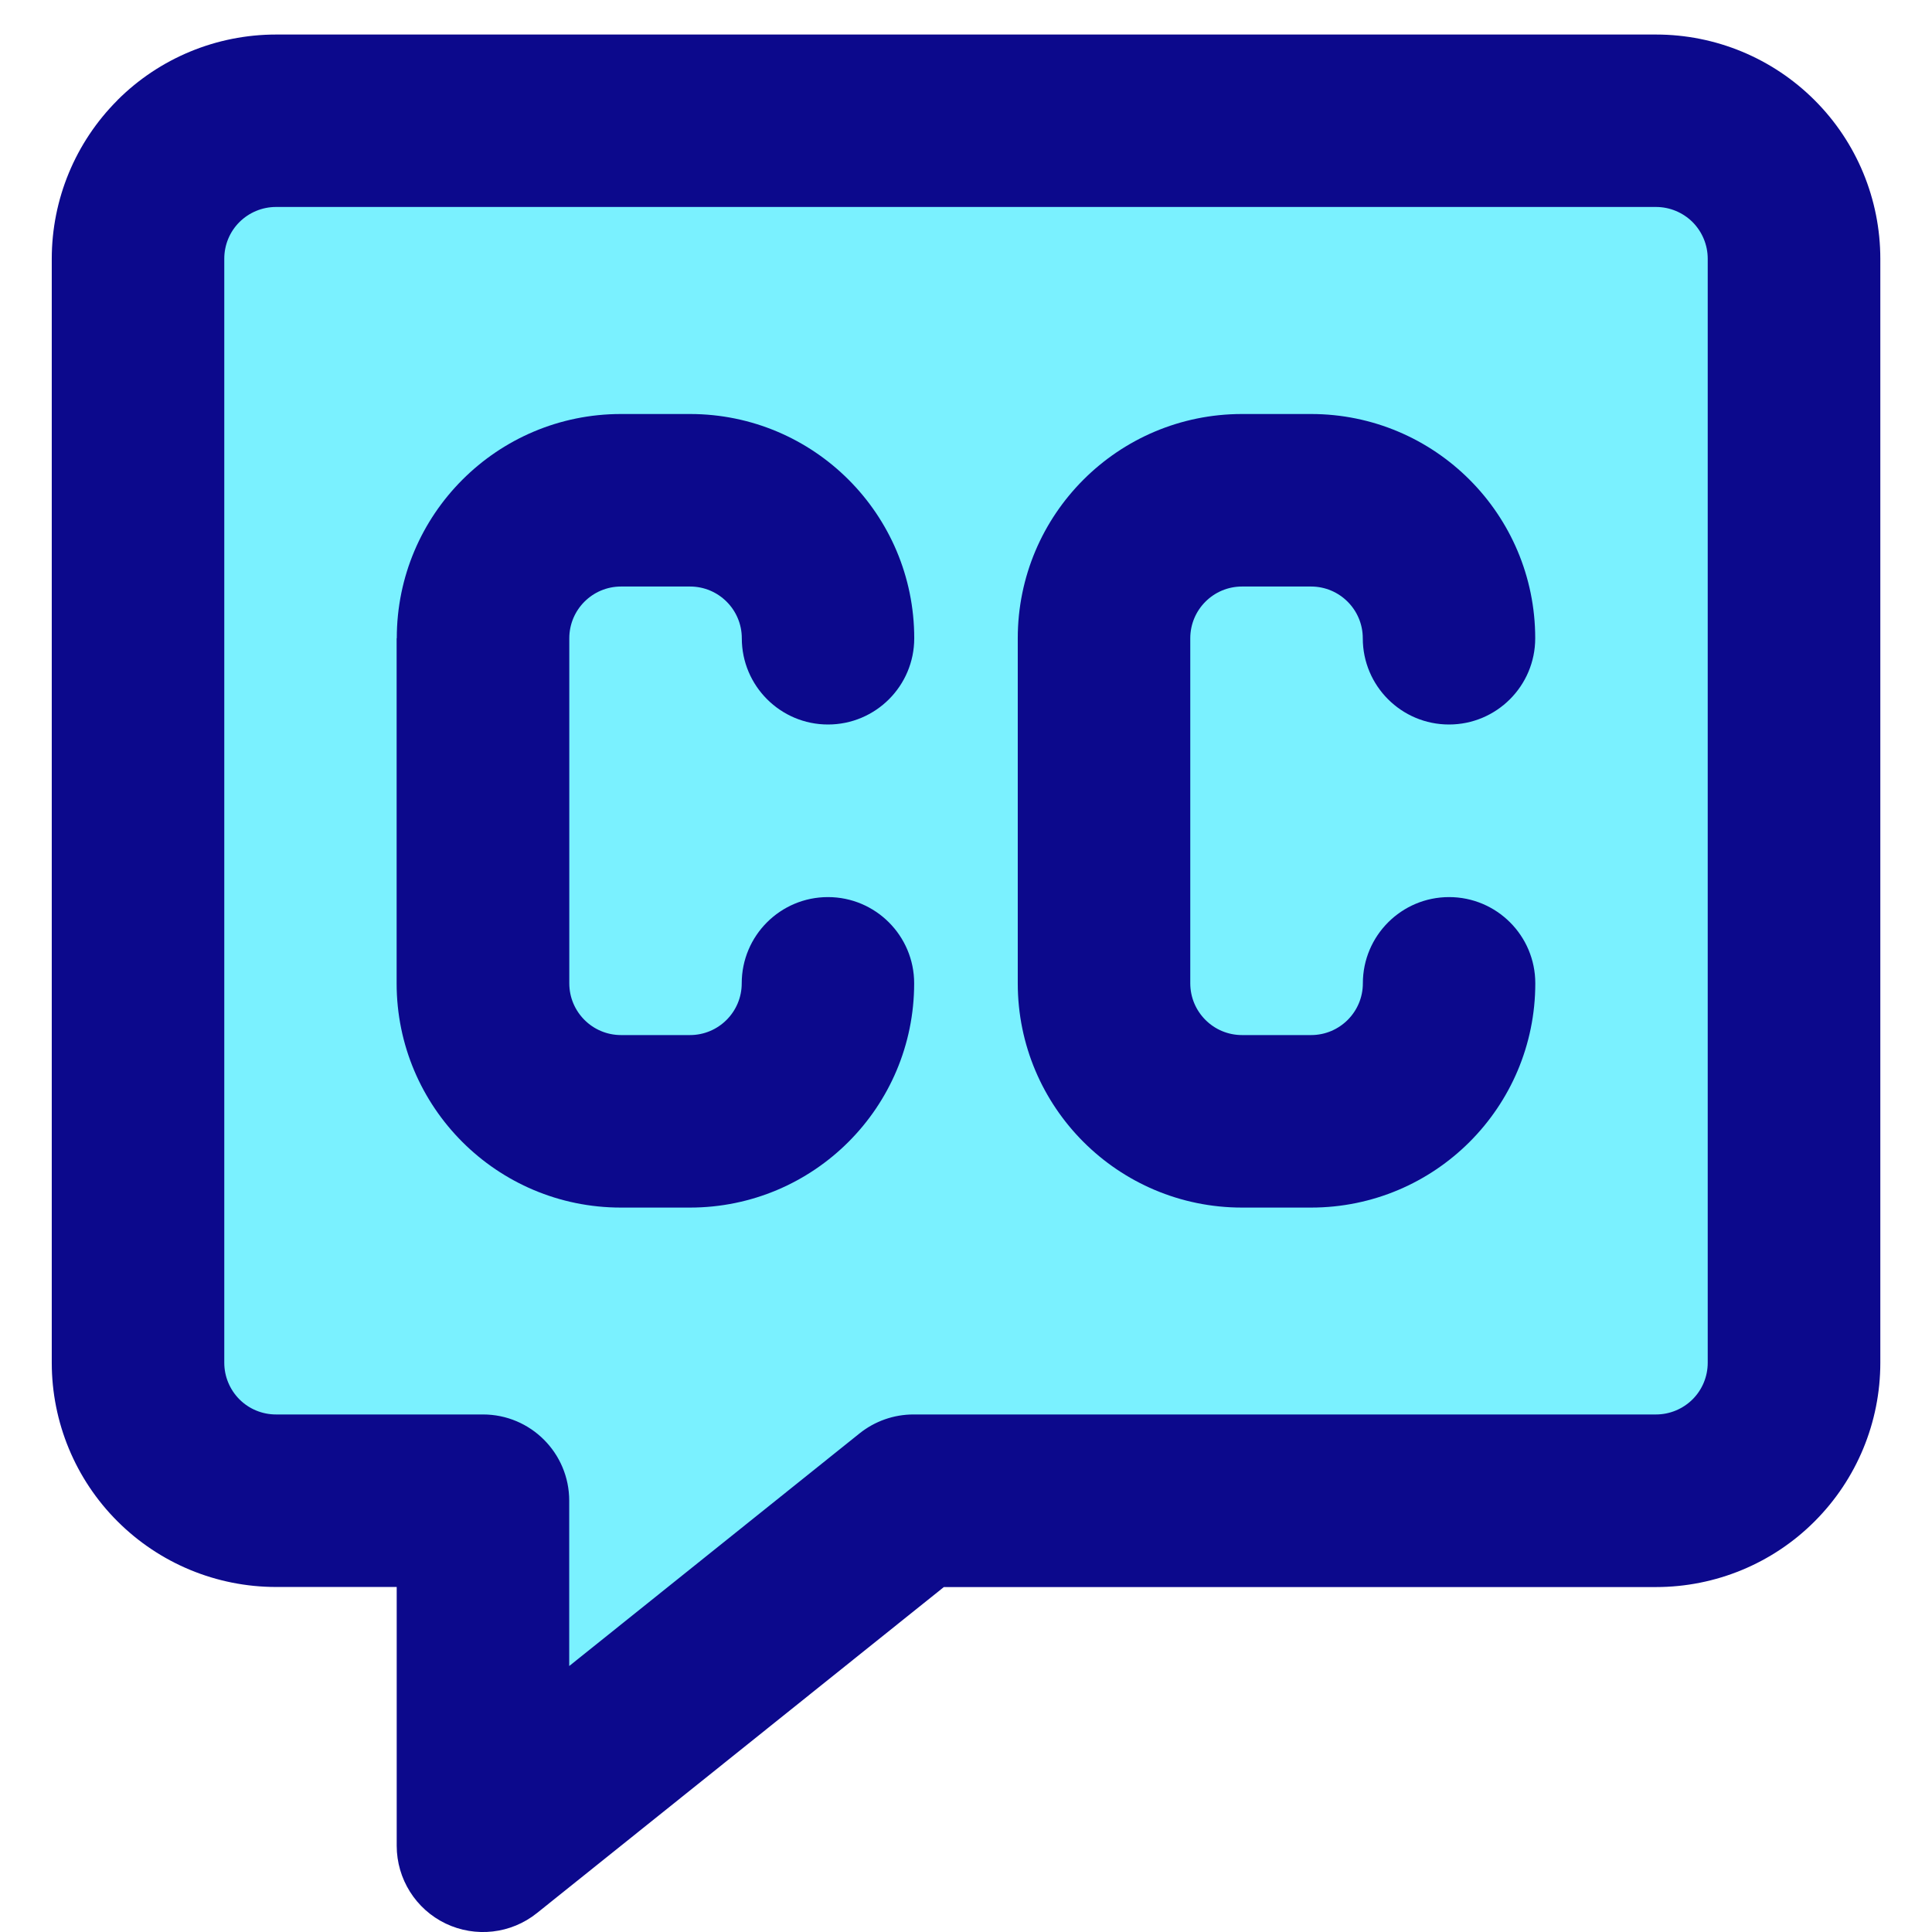
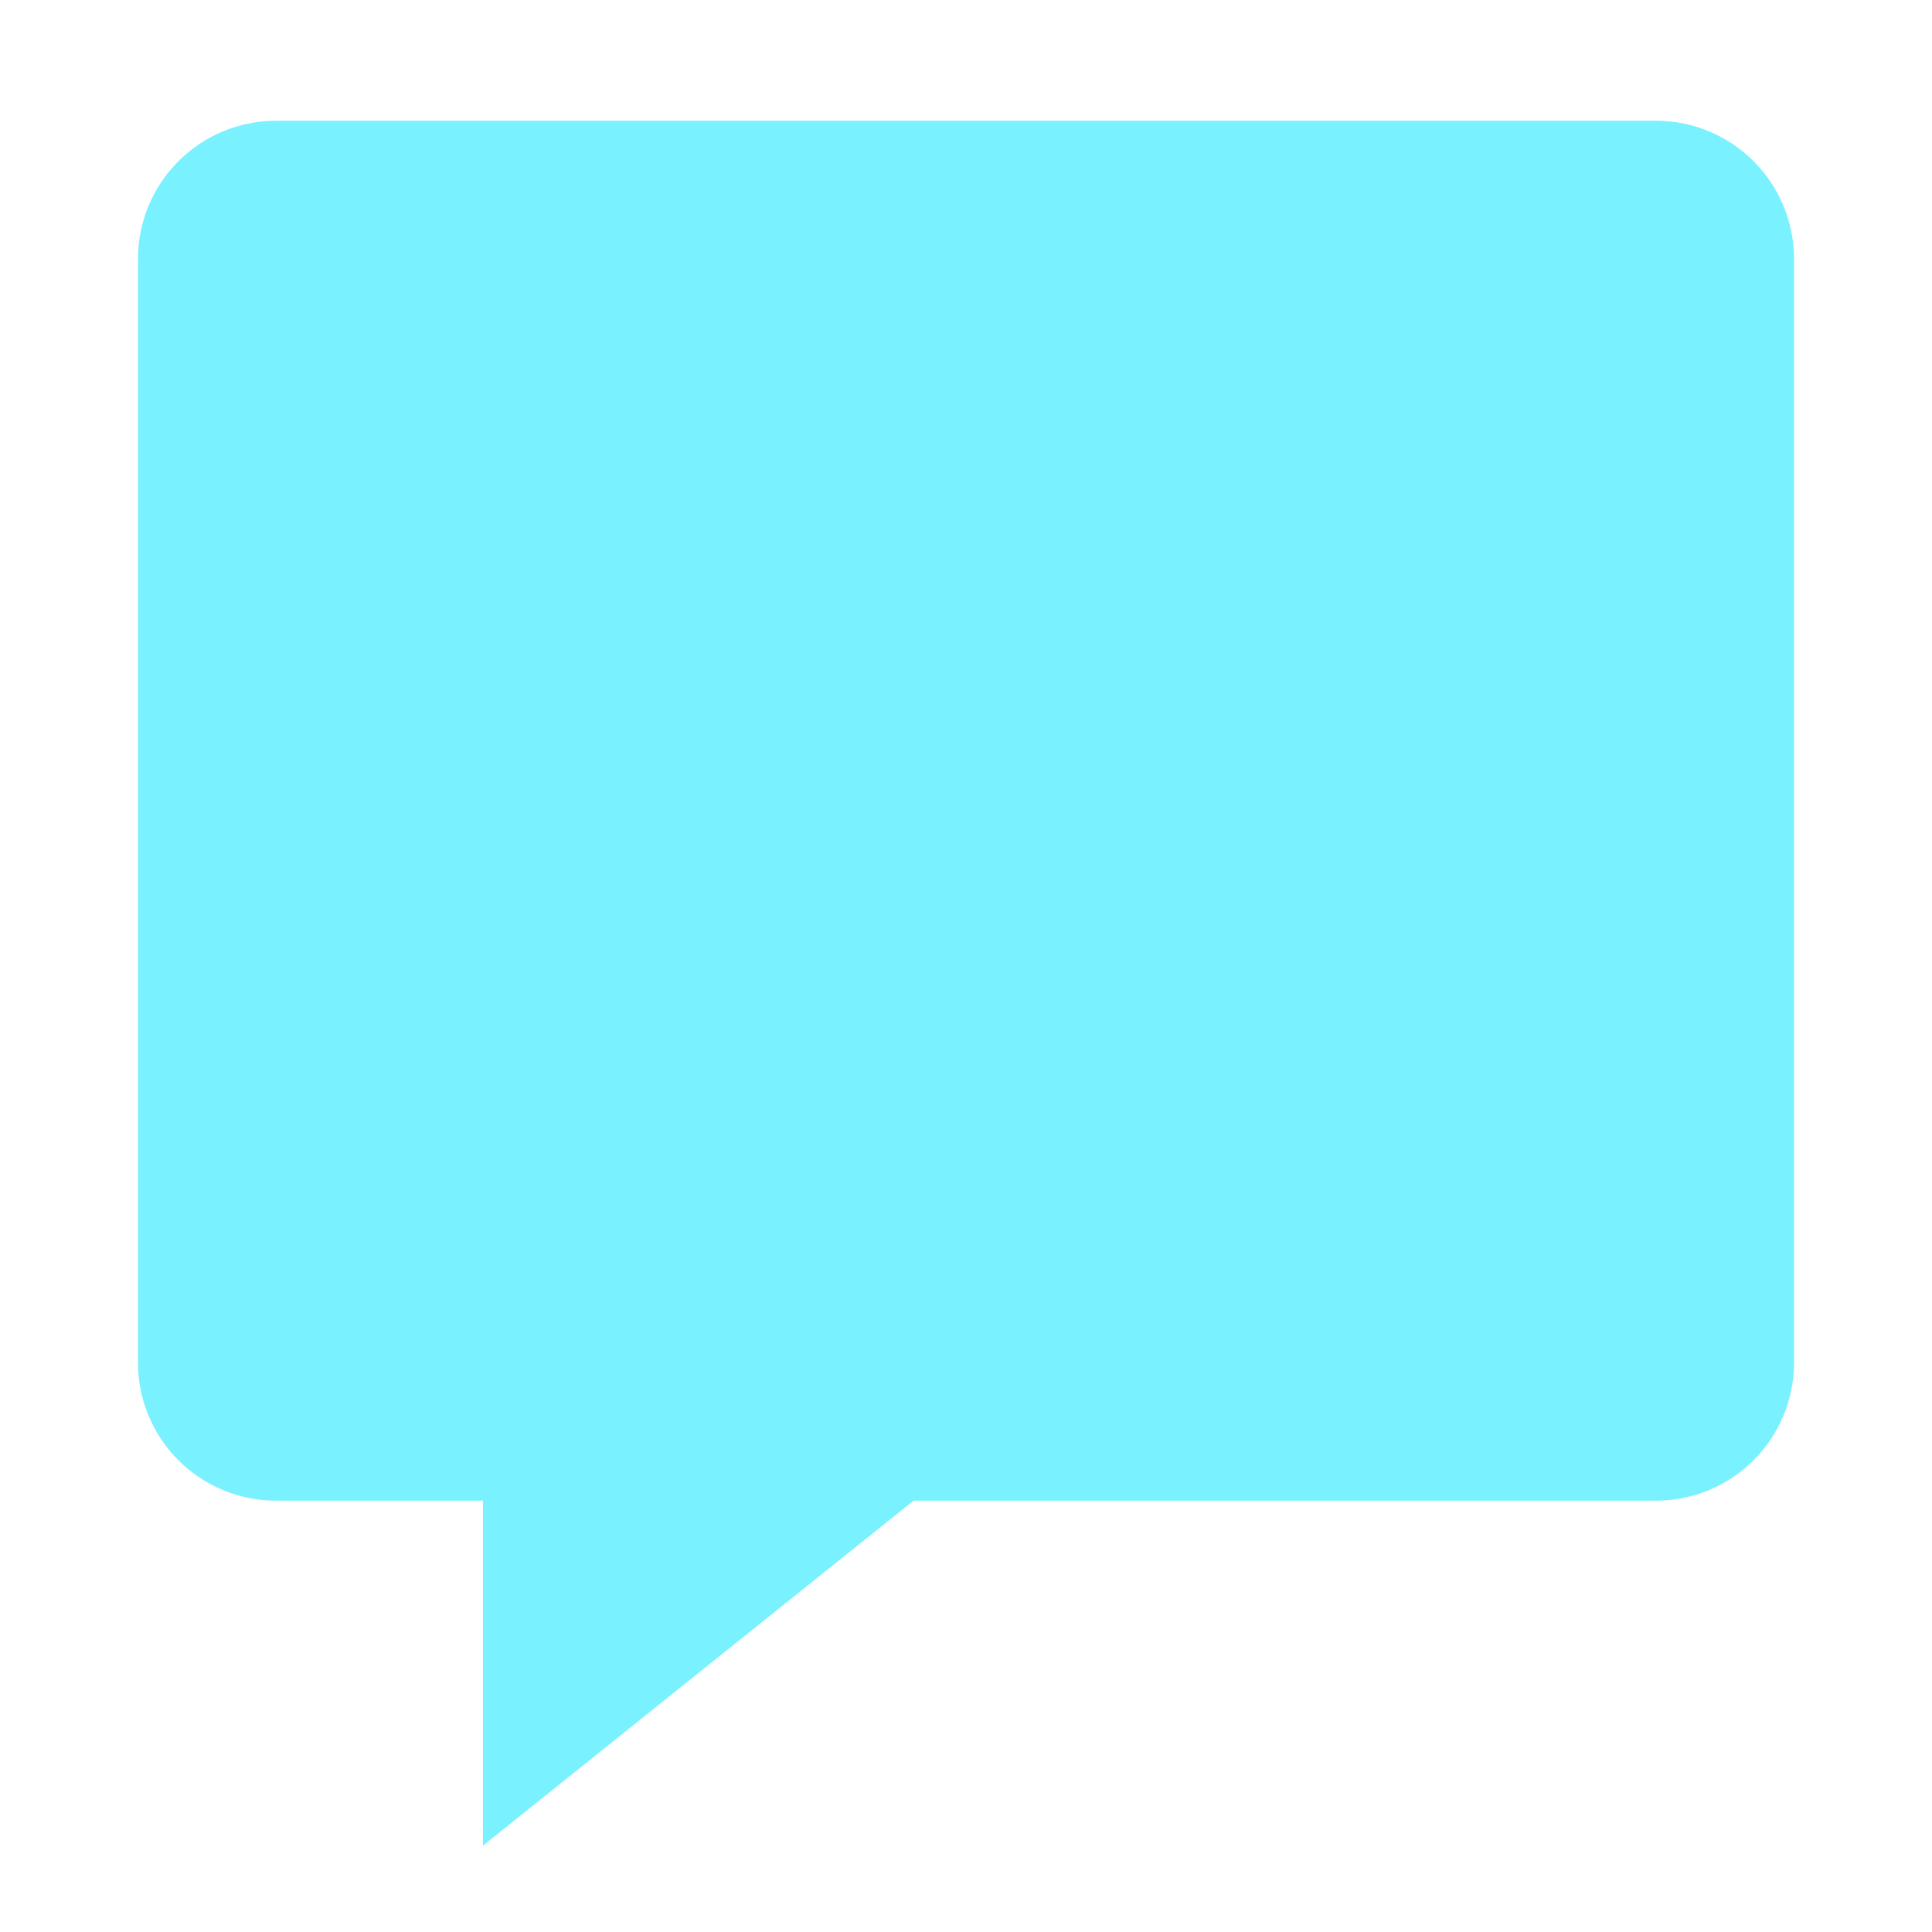
<svg xmlns="http://www.w3.org/2000/svg" fill="none" viewBox="0 0 24 24" id="Video-Close-Captioning--Streamline-Core.svg" height="24" width="24">
  <desc>Video Close Captioning Streamline Icon: https://streamlinehq.com</desc>
  <g id="video-close-captioning">
    <path id="Vector" fill="#7af1ff" d="M20.571 1.5H3.429c-0.455 0 -0.891 0.181 -1.212 0.502C1.895 2.324 1.714 2.76 1.714 3.214v13.714c0 0.455 0.181 0.891 0.502 1.212 0.321 0.321 0.758 0.502 1.212 0.502h2.571v4.286l5.349 -4.286H20.571c0.455 0 0.891 -0.181 1.212 -0.502S22.286 17.383 22.286 16.929v-13.714c0 -0.455 -0.181 -0.891 -0.502 -1.212C21.462 1.681 21.026 1.5 20.571 1.5Z" stroke-width="1" />
-     <path id="Union" fill="#0c098c" fill-rule="evenodd" d="M1.459 1.244C1.981 0.722 2.69 0.429 3.429 0.429h17.143c0.739 0 1.447 0.293 1.97 0.816 0.523 0.522 0.816 1.231 0.816 1.97v13.714c0 0.739 -0.293 1.447 -0.816 1.97 -0.522 0.523 -1.231 0.816 -1.97 0.816H11.725l-5.055 4.05c-0.322 0.258 -0.762 0.308 -1.134 0.13 -0.371 -0.178 -0.608 -0.554 -0.608 -0.966V19.714H3.429c-0.739 0 -1.447 -0.293 -1.97 -0.816C0.936 18.376 0.643 17.667 0.643 16.929v-13.714c0 -0.739 0.293 -1.447 0.816 -1.97ZM3.429 2.571c-0.171 0 -0.334 0.068 -0.455 0.188 -0.121 0.121 -0.188 0.284 -0.188 0.455v13.714c0 0.171 0.068 0.334 0.188 0.455 0.121 0.121 0.284 0.188 0.455 0.188h2.571c0.592 0 1.071 0.48 1.071 1.071v2.054l3.607 -2.89c0.19 -0.152 0.426 -0.235 0.67 -0.235H20.571c0.171 0 0.334 -0.068 0.455 -0.188 0.121 -0.121 0.188 -0.284 0.188 -0.455v-13.714c0 -0.171 -0.068 -0.334 -0.188 -0.455C20.905 2.639 20.742 2.571 20.571 2.571H3.429Zm1.5 5.357C4.929 6.39 6.176 5.143 7.714 5.143H8.571c1.539 0 2.786 1.247 2.786 2.786 0 0.592 -0.48 1.071 -1.071 1.071s-1.071 -0.48 -1.071 -1.071c0 -0.355 -0.288 -0.643 -0.643 -0.643h-0.857c-0.355 0 -0.643 0.288 -0.643 0.643v4.286c0 0.355 0.288 0.643 0.643 0.643H8.571c0.355 0 0.643 -0.288 0.643 -0.643 0 -0.592 0.48 -1.071 1.071 -1.071s1.071 0.48 1.071 1.071c0 1.539 -1.247 2.786 -2.786 2.786h-0.857c-1.539 0 -2.786 -1.247 -2.786 -2.786v-4.286ZM15.429 5.143c-1.539 0 -2.786 1.247 -2.786 2.786v4.286c0 1.539 1.247 2.786 2.786 2.786h0.857c1.539 0 2.786 -1.247 2.786 -2.786 0 -0.592 -0.48 -1.071 -1.071 -1.071s-1.071 0.48 -1.071 1.071c0 0.355 -0.288 0.643 -0.643 0.643H15.429c-0.355 0 -0.643 -0.288 -0.643 -0.643v-4.286c0 -0.355 0.288 -0.643 0.643 -0.643h0.857c0.355 0 0.643 0.288 0.643 0.643 0 0.592 0.48 1.071 1.071 1.071s1.071 -0.48 1.071 -1.071C19.071 6.39 17.824 5.143 16.286 5.143H15.429Z" clip-rule="evenodd" stroke-width="1" />
  </g>
</svg>